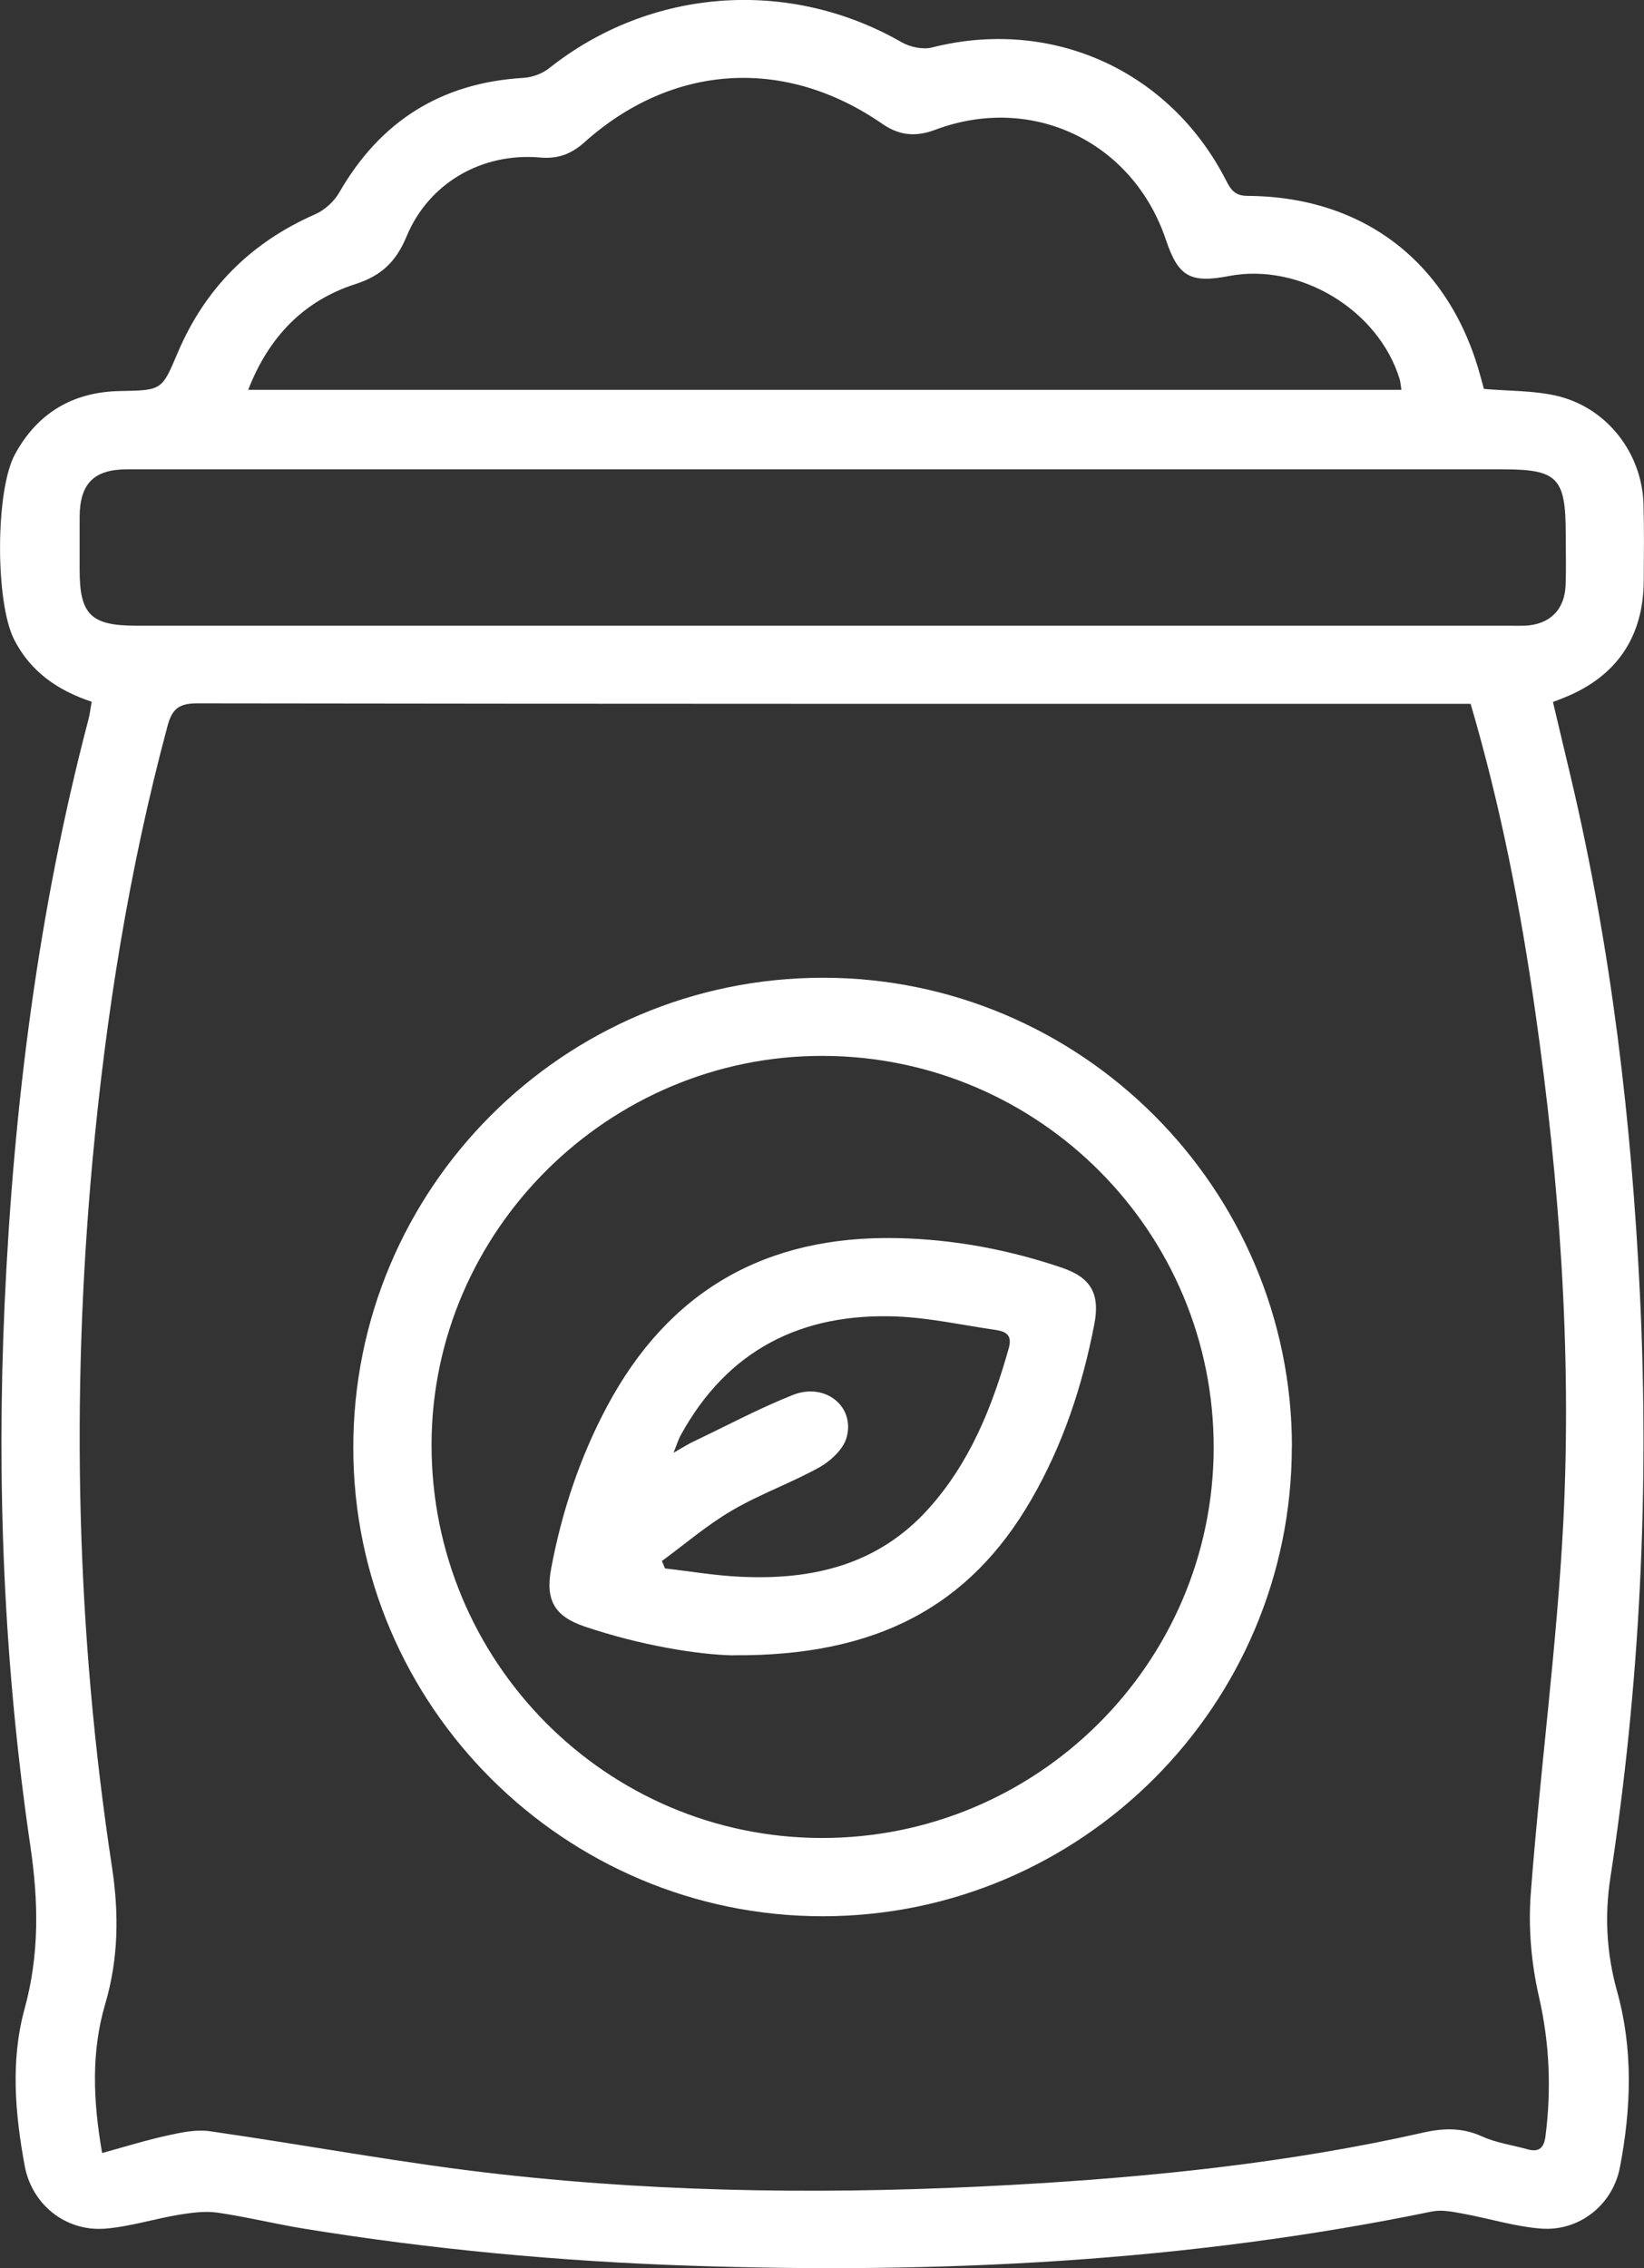
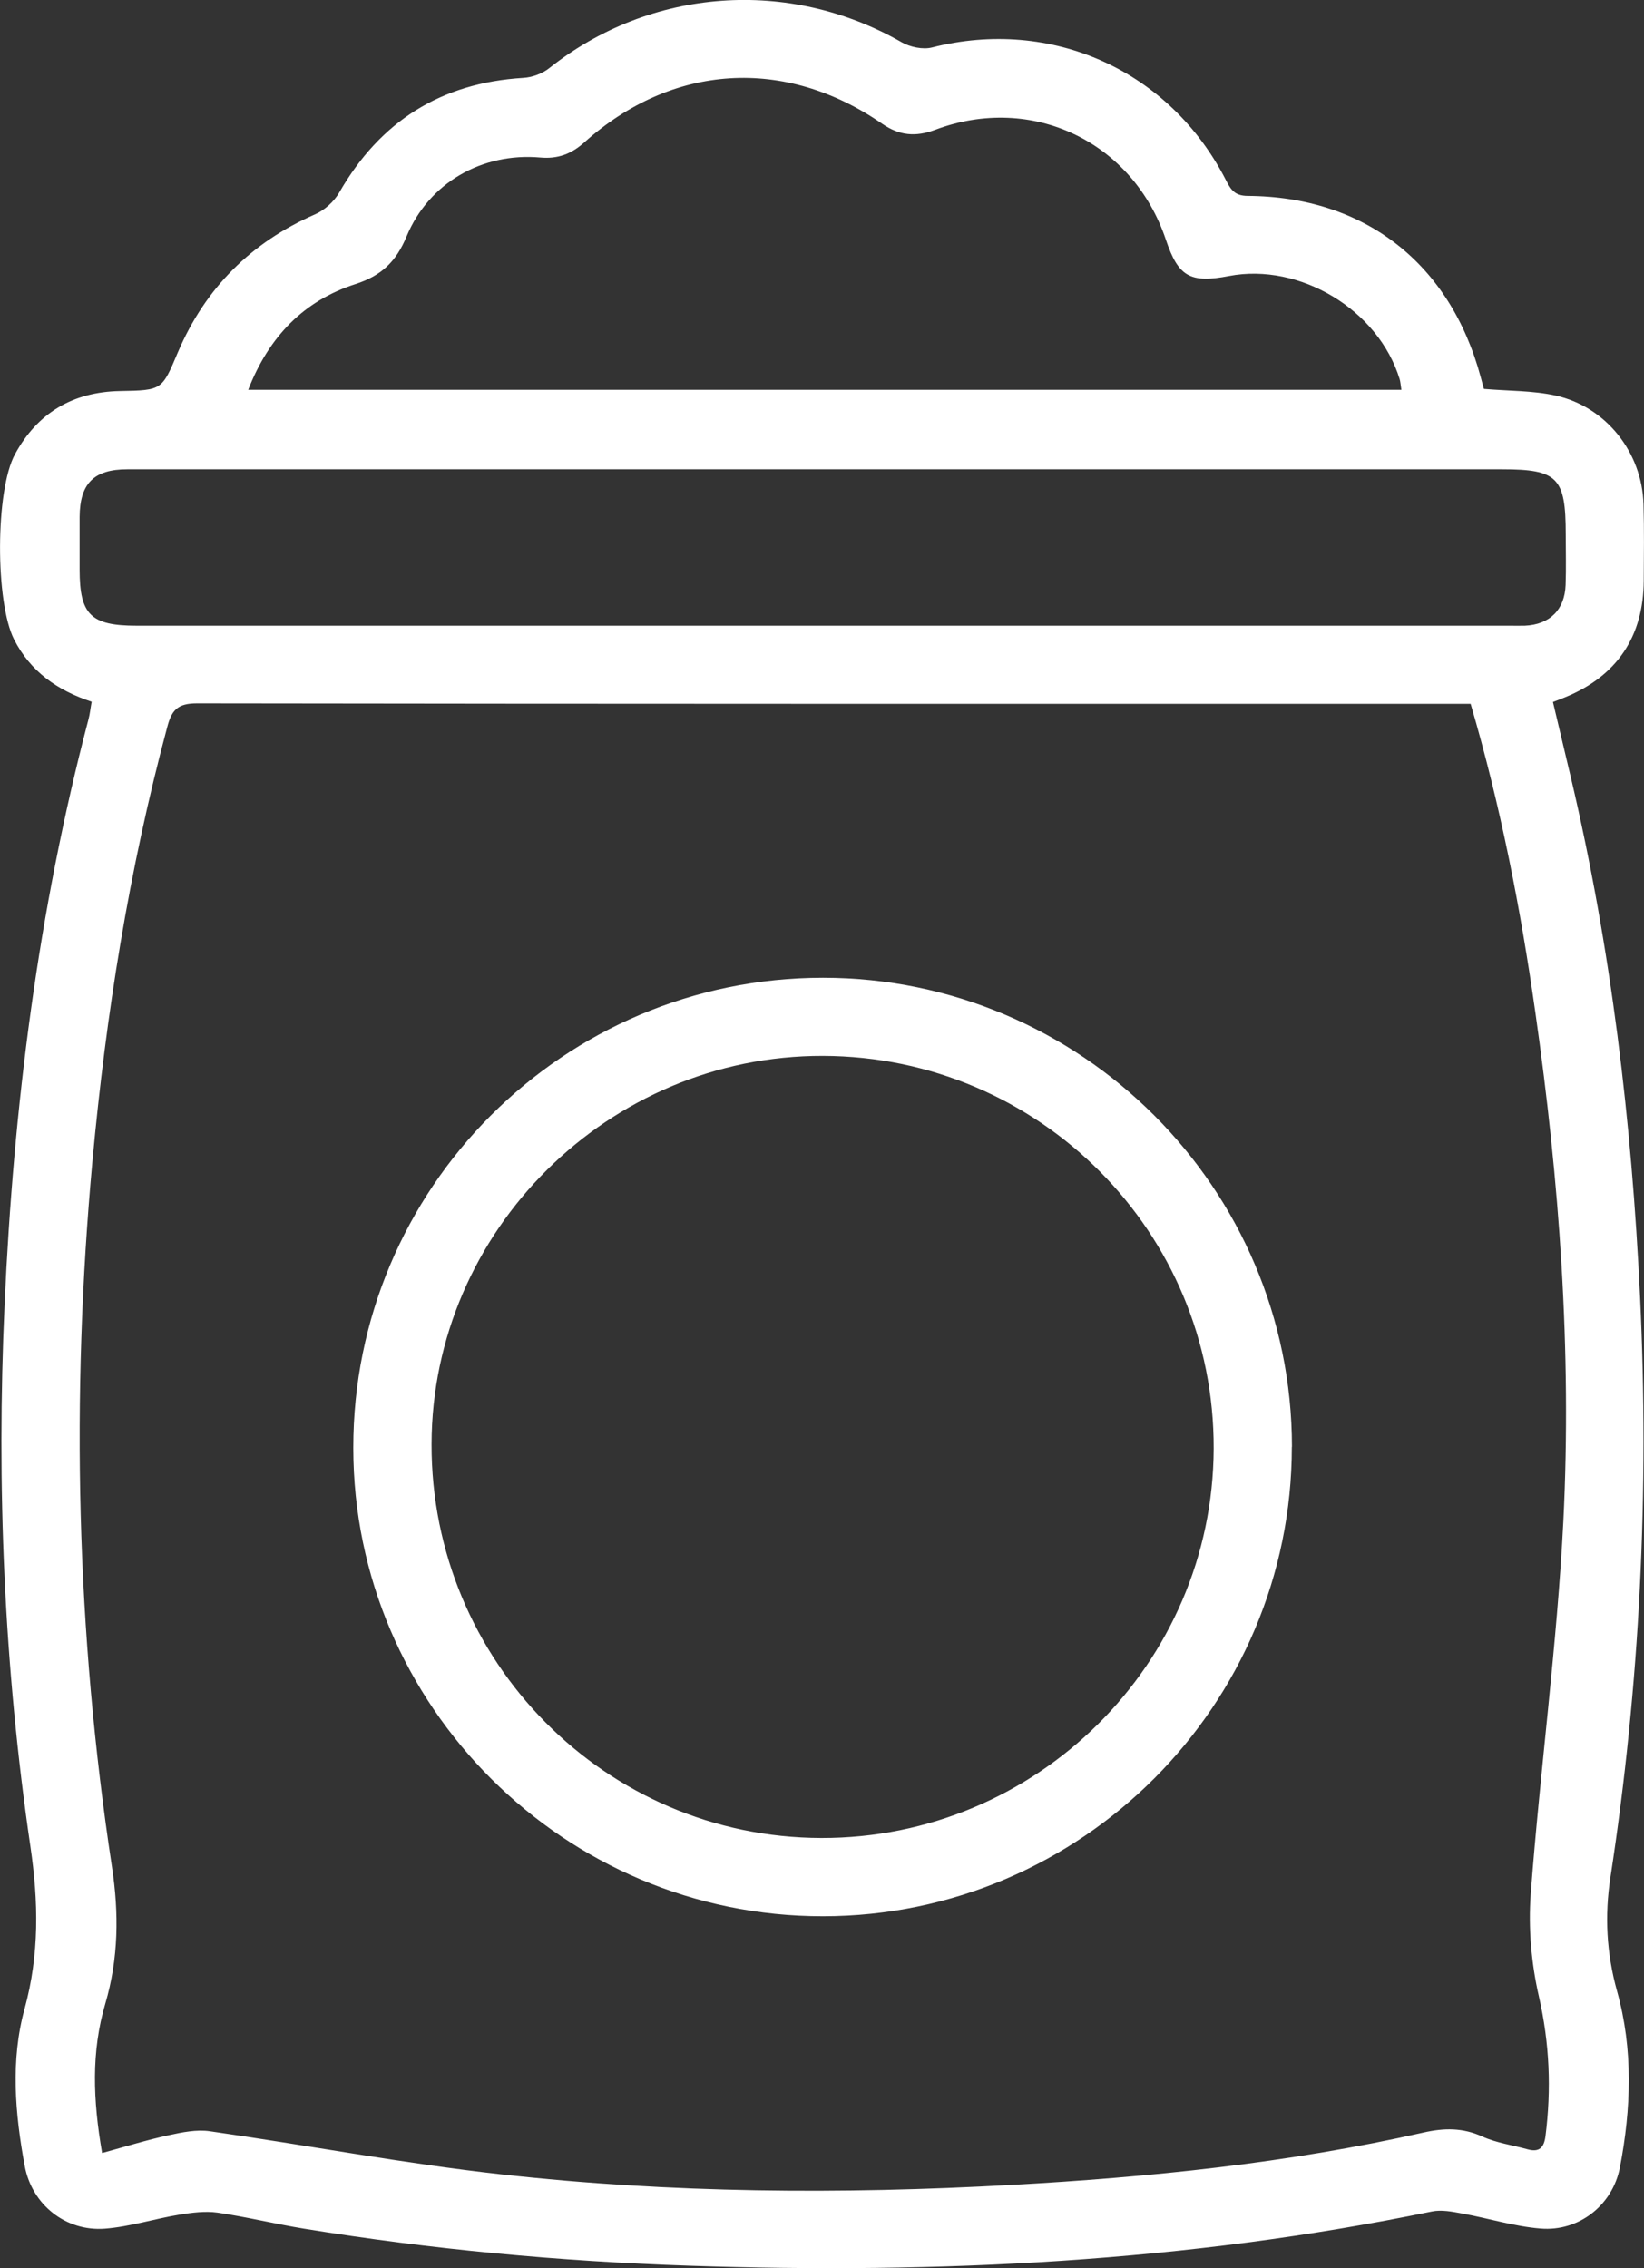
<svg xmlns="http://www.w3.org/2000/svg" id="Layer_1" data-name="Layer 1" viewBox="0 0 132.34 182.58">
  <rect x="0" y="0" width="132.34" height="182.58" fill="#333333" stroke="none" />
  <defs>
    <style> .cls-1 { fill: #fff; } </style>
  </defs>
  <path class="cls-1" d="m119.46,31.31c2.02.17,3.93.13,5.75.53,4.08.9,6.97,4.58,7.09,8.75.06,2.04.03,4.09.02,6.14-.02,4.51-2.16,7.69-6.31,9.39-.29.12-.57.23-1,.39.49,2.07.97,4.09,1.45,6.11,3.24,13.73,4.89,27.66,5.56,41.73.75,15.67,0,31.25-2.38,46.76-.48,3.11-.32,6.12.53,9.18,1.31,4.68,1.14,9.46.23,14.19-.59,3.05-3.31,5.18-6.39,4.92-2.12-.17-4.2-.83-6.31-1.21-.8-.15-1.67-.32-2.44-.16-19.75,4.07-39.72,5.04-59.8,4.36-10.39-.35-20.72-1.31-30.99-2.98-2.33-.38-4.63-.95-6.96-1.29-.99-.14-2.05,0-3.05.16-2.01.33-3.99.97-6.01,1.13-3.16.24-5.88-1.93-6.46-5.05-.78-4.21-1.15-8.51-.01-12.65,1.2-4.38,1.12-8.64.47-13.06C.32,134.17-.29,119.62.37,105.01c.72-15.92,2.69-31.65,6.75-47.09.12-.44.16-.9.26-1.43-2.76-.91-4.94-2.44-6.25-5.02-1.51-2.98-1.52-11.98.08-14.91,1.81-3.32,4.66-5.01,8.45-5.08,3.41-.06,3.37-.07,4.66-3.12,2.2-5.16,5.88-8.84,11.03-11.1.78-.34,1.55-1.04,1.97-1.78,3.3-5.73,8.19-8.81,14.8-9.21.72-.04,1.54-.34,2.1-.79,8.16-6.47,19.3-7.28,28.36-2.08.68.39,1.71.61,2.45.42,9.61-2.44,19.15,1.83,23.68,10.73.39.76.72,1.21,1.71,1.22,9.44.05,16.33,5.45,18.78,14.61.08.3.16.6.25.92Zm-1.08,25.35c-.76,0-1.44,0-2.12,0-33.47,0-66.94.01-100.4-.04-1.54,0-2.03.52-2.39,1.88-3.08,11.48-4.94,23.16-6.03,34.98-1.74,19-1.3,37.93,1.57,56.79.57,3.73.54,7.39-.54,11.05-1.13,3.84-.99,7.75-.25,12,1.86-.51,3.59-1.05,5.35-1.43,1.09-.24,2.26-.48,3.34-.32,7.83,1.12,15.62,2.6,23.47,3.47,13.63,1.52,27.33,1.61,41.02.85,11.16-.62,22.27-1.75,33.2-4.22,1.64-.37,3.15-.4,4.74.33,1.13.51,2.41.68,3.62,1.02.94.26,1.33-.12,1.45-1.06.48-3.78.33-7.48-.53-11.24-.61-2.66-.86-5.51-.66-8.23.76-10.03,2.12-20.03,2.63-30.07.68-13.7-.32-27.37-2.26-40.95-1.18-8.31-2.78-16.54-5.21-24.82ZM19.97,31.38h92.84c-.06-.36-.07-.62-.14-.86-1.71-5.58-8.03-9.39-13.74-8.3-3.12.6-4.08.05-5.07-2.9-2.65-7.91-10.77-11.81-18.58-8.87-1.58.59-2.88.47-4.27-.49-7.83-5.41-16.89-4.84-23.97,1.5-1.05.94-2.14,1.35-3.56,1.22-4.67-.41-8.96,2.04-10.75,6.35-.84,2.02-2.01,3.16-4.12,3.84-4.16,1.34-6.97,4.24-8.63,8.51Zm46.31,6.4c-3.99,0-7.98,0-11.96,0-14.69,0-29.38,0-44.07,0-2.69,0-3.82,1.14-3.84,3.83,0,1.42,0,2.83,0,4.25,0,3.62.9,4.51,4.58,4.51,36.83,0,73.67,0,110.5,0,.42,0,.84.01,1.26,0,2-.09,3.21-1.28,3.28-3.28.05-1.36.01-2.73.01-4.09,0-4.56-.65-5.22-5.13-5.22-18.21,0-36.41,0-54.62,0Z" />
  <path class="cls-1" d="m103.99,116.47c0,20.8-16.93,37.77-37.73,37.79-20.8.02-37.81-16.93-37.82-37.69-.02-20.9,16.92-37.86,37.81-37.86,20.78,0,37.74,16.96,37.75,37.77Zm-37.75-31.47c-17.24-.04-31.46,14.07-31.5,31.25-.04,17.47,14.01,31.67,31.37,31.71,17.35.04,31.52-14.03,31.59-31.34.06-17.41-14.03-31.58-31.46-31.62Z" />
-   <path class="cls-1" d="m59.03,133.26c-2.93-.06-7.51-.82-11.96-2.32-2.46-.83-3.18-2.15-2.7-4.69.86-4.56,2.3-8.91,4.49-13.02,4.98-9.35,12.82-13.78,23.34-13.56,4.53.09,8.96.92,13.25,2.37,2.39.81,3.11,2.11,2.64,4.57-.96,4.97-2.53,9.72-5.08,14.12-4.94,8.55-12.41,12.61-23.97,12.52Zm-5.75-7.61l.25.61c2.02.23,4.04.58,6.07.67,5.78.28,11.06-.94,15.13-5.46,3.35-3.72,5.15-8.22,6.48-12.96.29-1.04-.25-1.33-1.07-1.45-2.64-.38-5.28-.97-7.93-1.08-7.68-.31-13.65,2.68-17.42,9.57-.18.33-.29.7-.57,1.4.77-.44,1.2-.72,1.66-.93,2.64-1.26,5.24-2.65,7.96-3.73,2.58-1.02,5.01.93,4.31,3.43-.26.94-1.27,1.88-2.17,2.39-2.28,1.27-4.78,2.15-7.03,3.47-2,1.16-3.78,2.7-5.65,4.07Z" />
</svg>